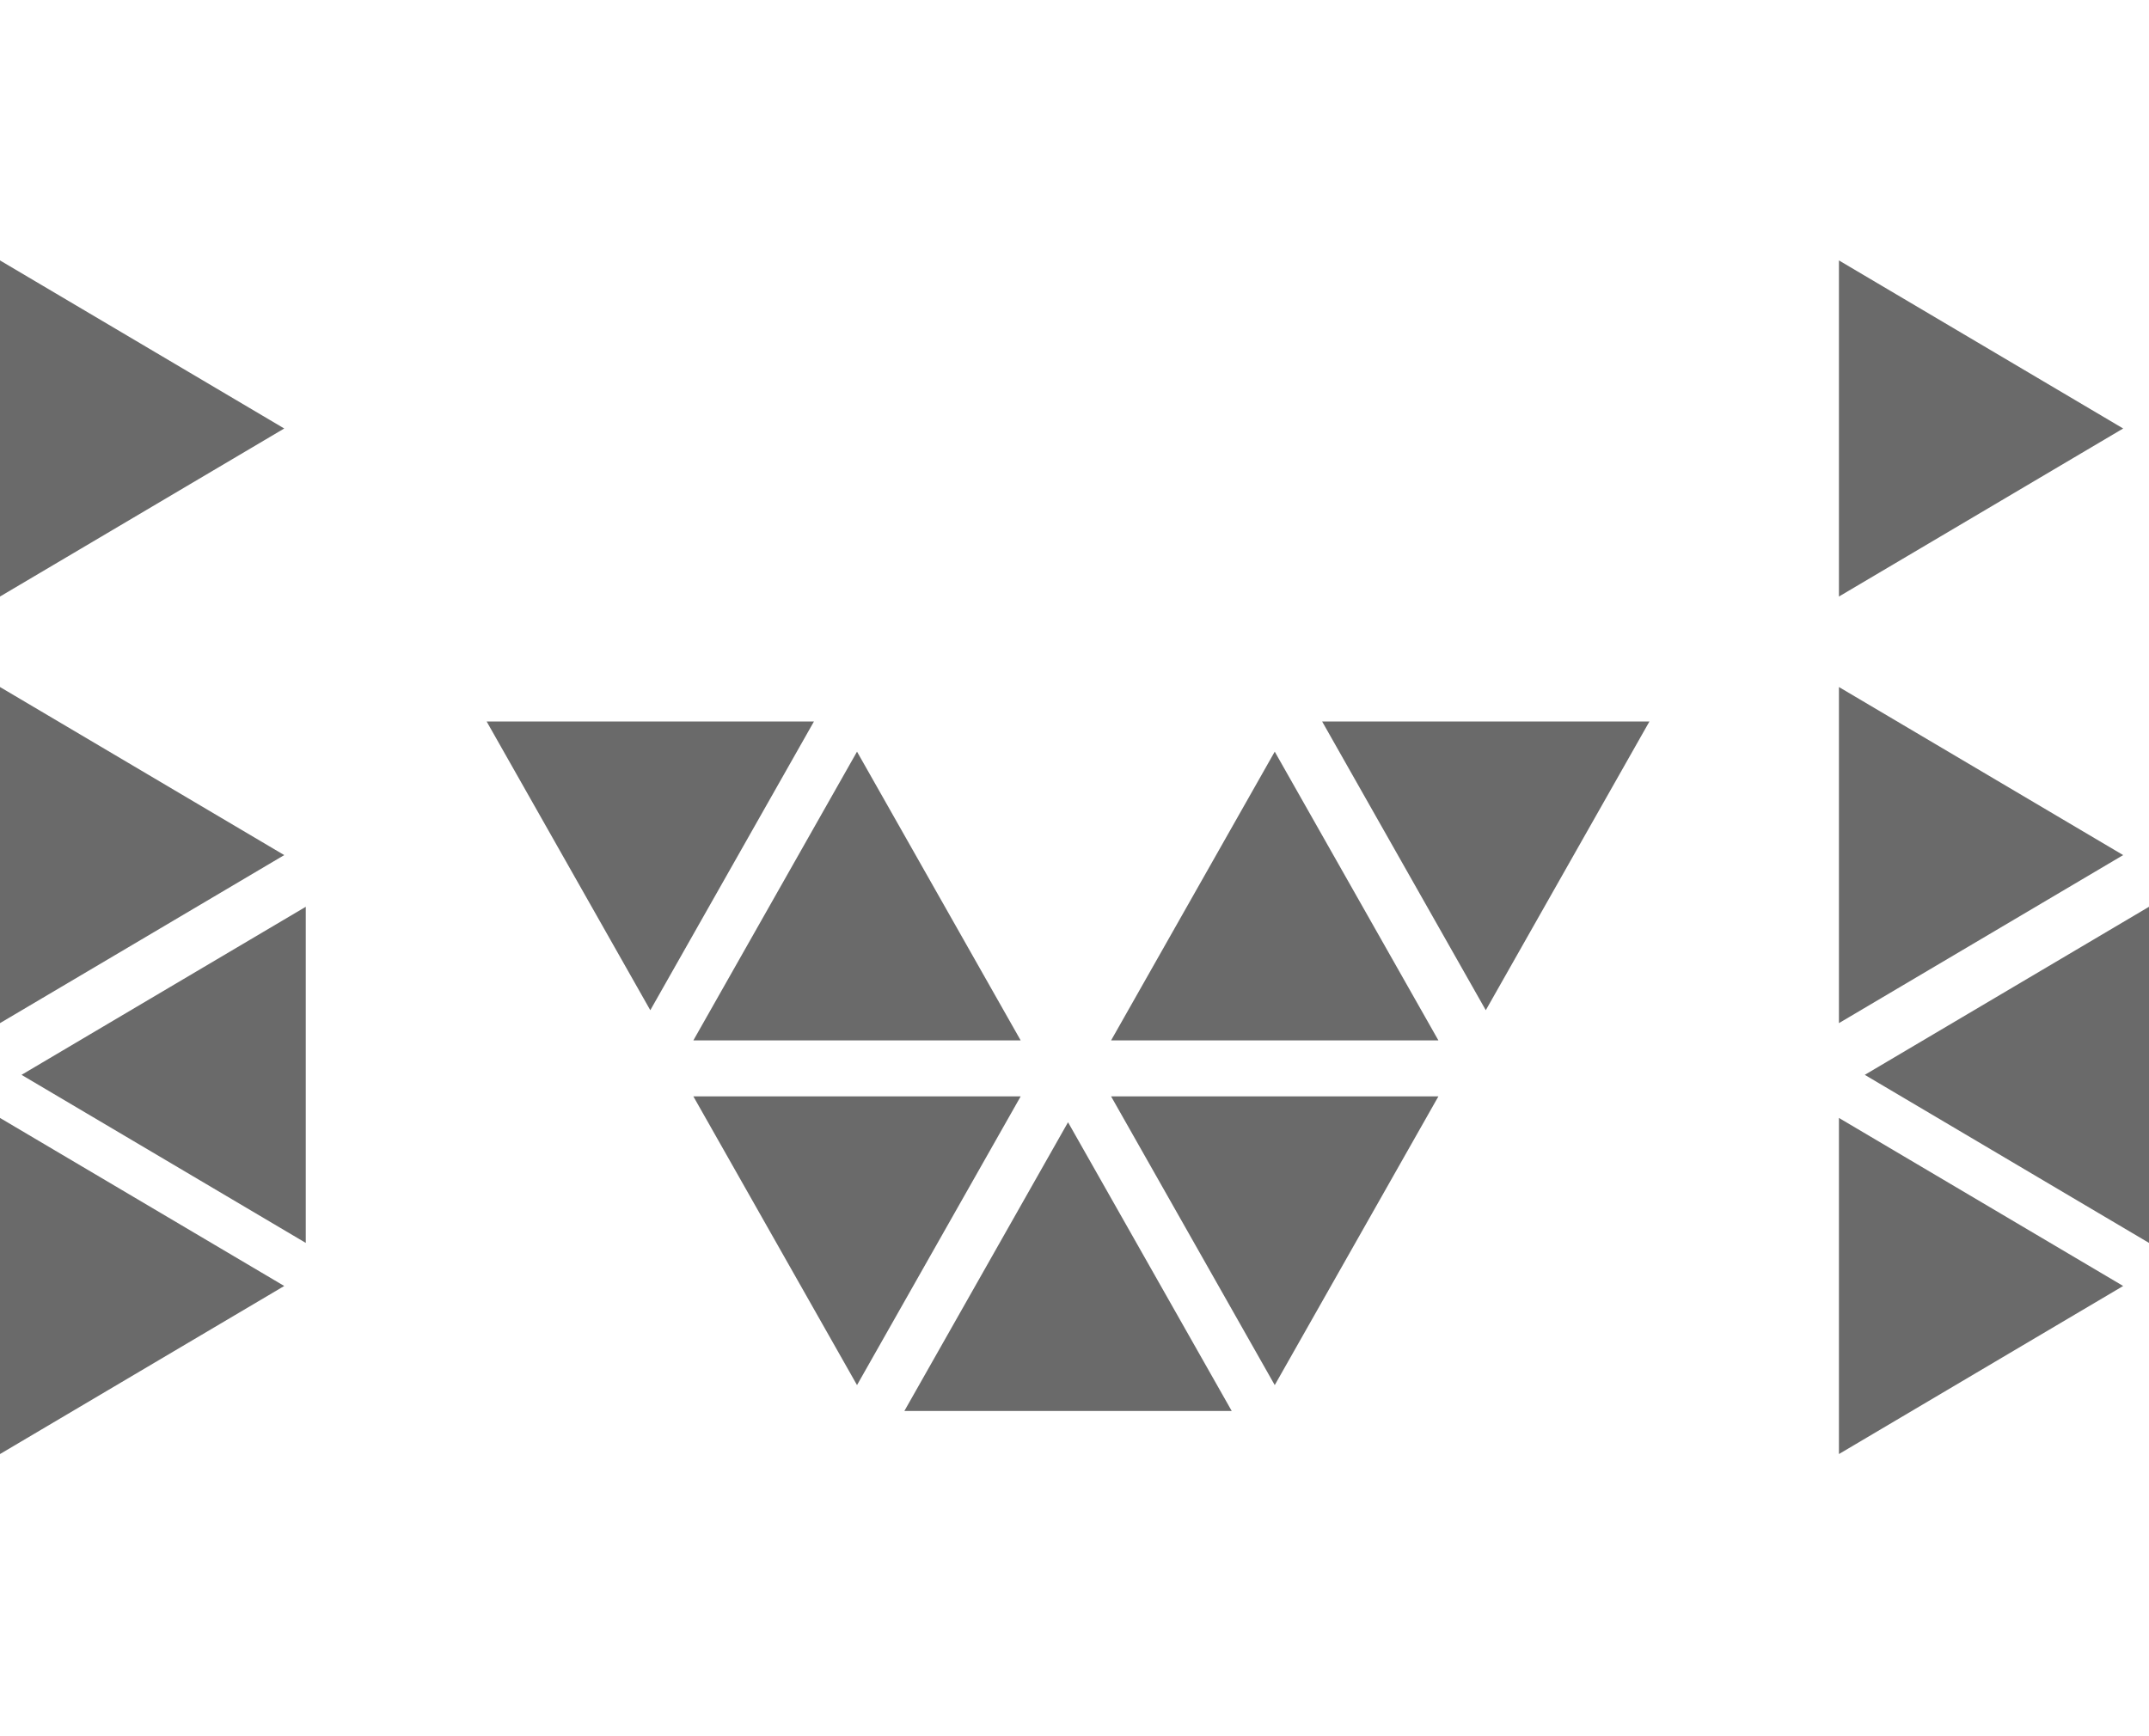
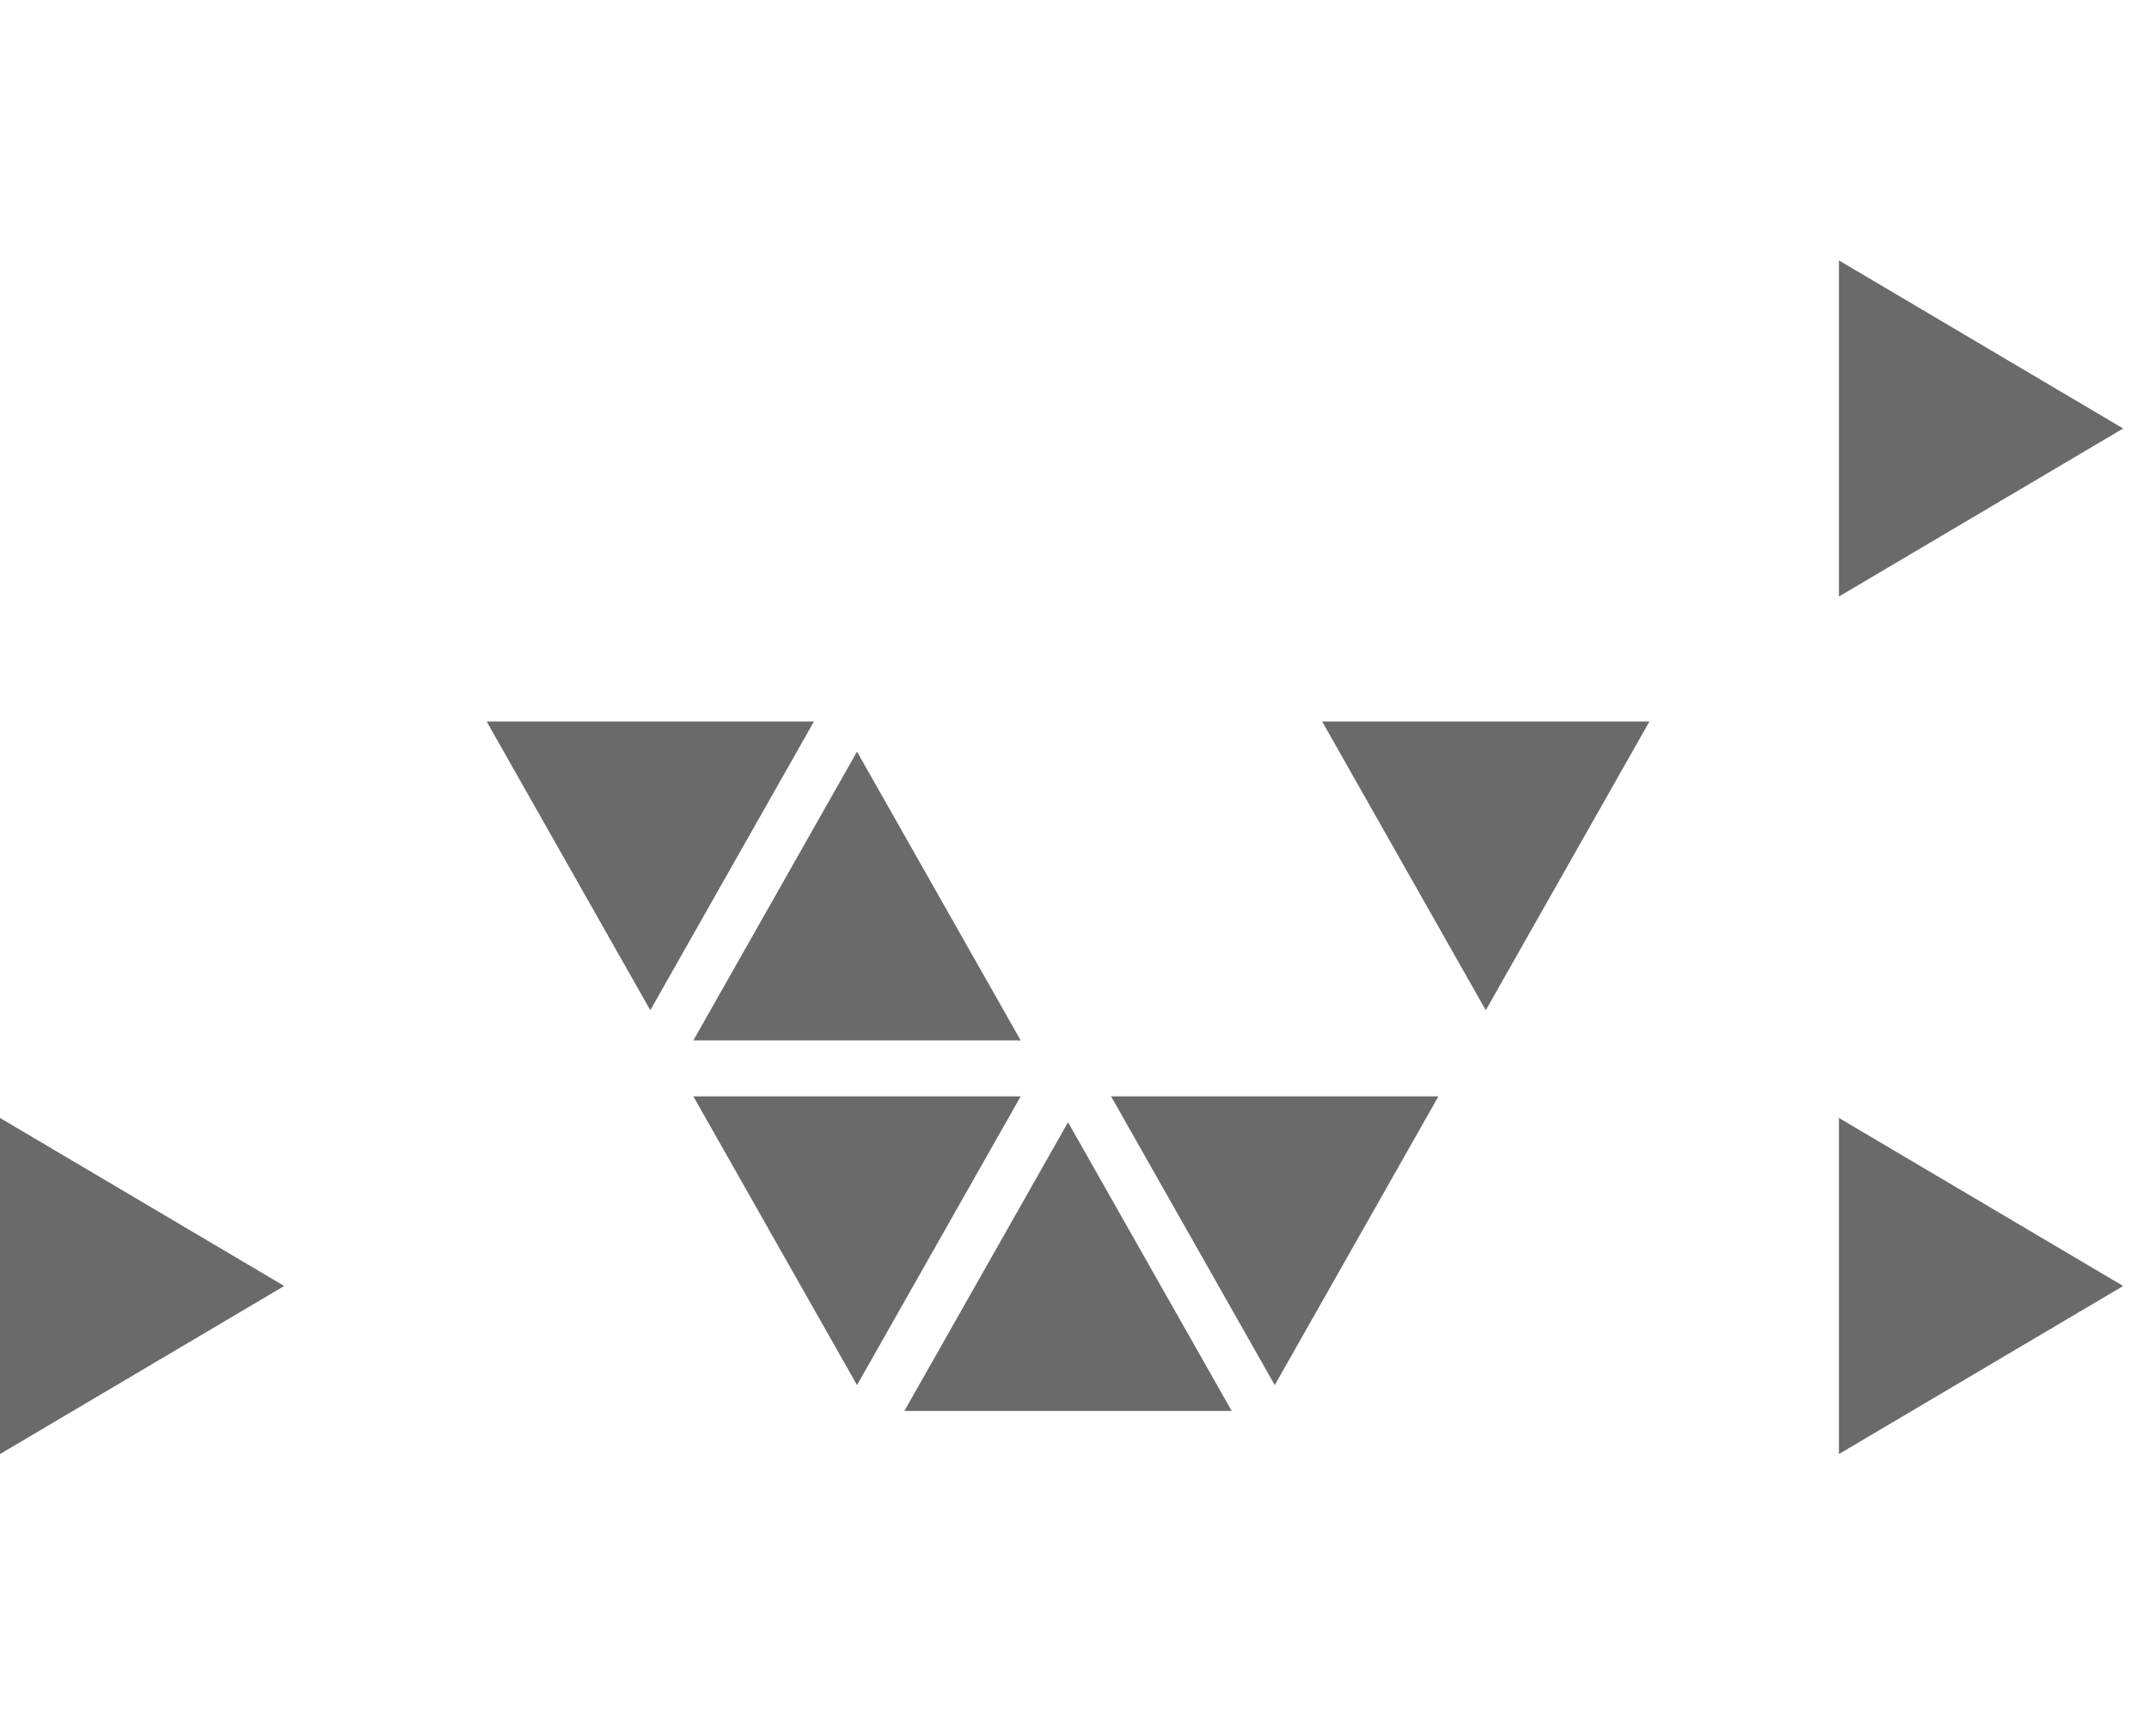
<svg xmlns="http://www.w3.org/2000/svg" width="99" height="80" viewBox="0 0 99 80" fill="none">
-   <path d="M14.086 57.271V41.783L0.992 49.527L14.086 57.271Z" fill="#6A6A6A" />
+   <path d="M14.086 57.271L0.992 49.527L14.086 57.271Z" fill="#6A6A6A" />
  <path d="M0 67L13.094 59.256L0 51.513C0 51.711 0 67 0 67Z" fill="#6A6A6A" />
  <path d="M22.419 33.245L29.958 46.549L37.497 33.245C37.299 33.245 22.419 33.245 22.419 33.245Z" fill="#6A6A6A" />
  <path d="M31.942 50.52L39.481 63.823L47.02 50.52H31.942Z" fill="#6A6A6A" />
  <path d="M41.663 65.014H56.742L49.202 51.711L41.663 65.014Z" fill="#6A6A6A" />
-   <path d="M0 47.144L13.094 39.401L0 31.657V47.144Z" fill="#6A6A6A" />
-   <path d="M0 27.487L13.094 19.744L0 12V27.487Z" fill="#6A6A6A" />
-   <path d="M84.716 47.144L97.81 39.401L84.716 31.657V47.144Z" fill="#6A6A6A" />
  <path d="M84.716 27.487L97.81 19.744L84.716 12V27.487Z" fill="#6A6A6A" />
  <path d="M68.447 46.549L75.986 33.245H60.908L68.447 46.549Z" fill="#6A6A6A" />
-   <path d="M58.725 34.635L51.186 47.939H66.264L58.725 34.635Z" fill="#6A6A6A" />
  <path d="M58.725 63.823L66.264 50.52H51.186L58.725 63.823Z" fill="#6A6A6A" />
-   <path d="M85.906 49.527L99 57.271V41.783L85.906 49.527Z" fill="#6A6A6A" />
  <path d="M84.716 67L97.81 59.256L84.716 51.513C84.716 51.711 84.716 67 84.716 67Z" fill="#6A6A6A" />
  <path d="M47.02 47.939L39.481 34.635L31.942 47.939H47.02Z" fill="#6A6A6A" />
</svg>